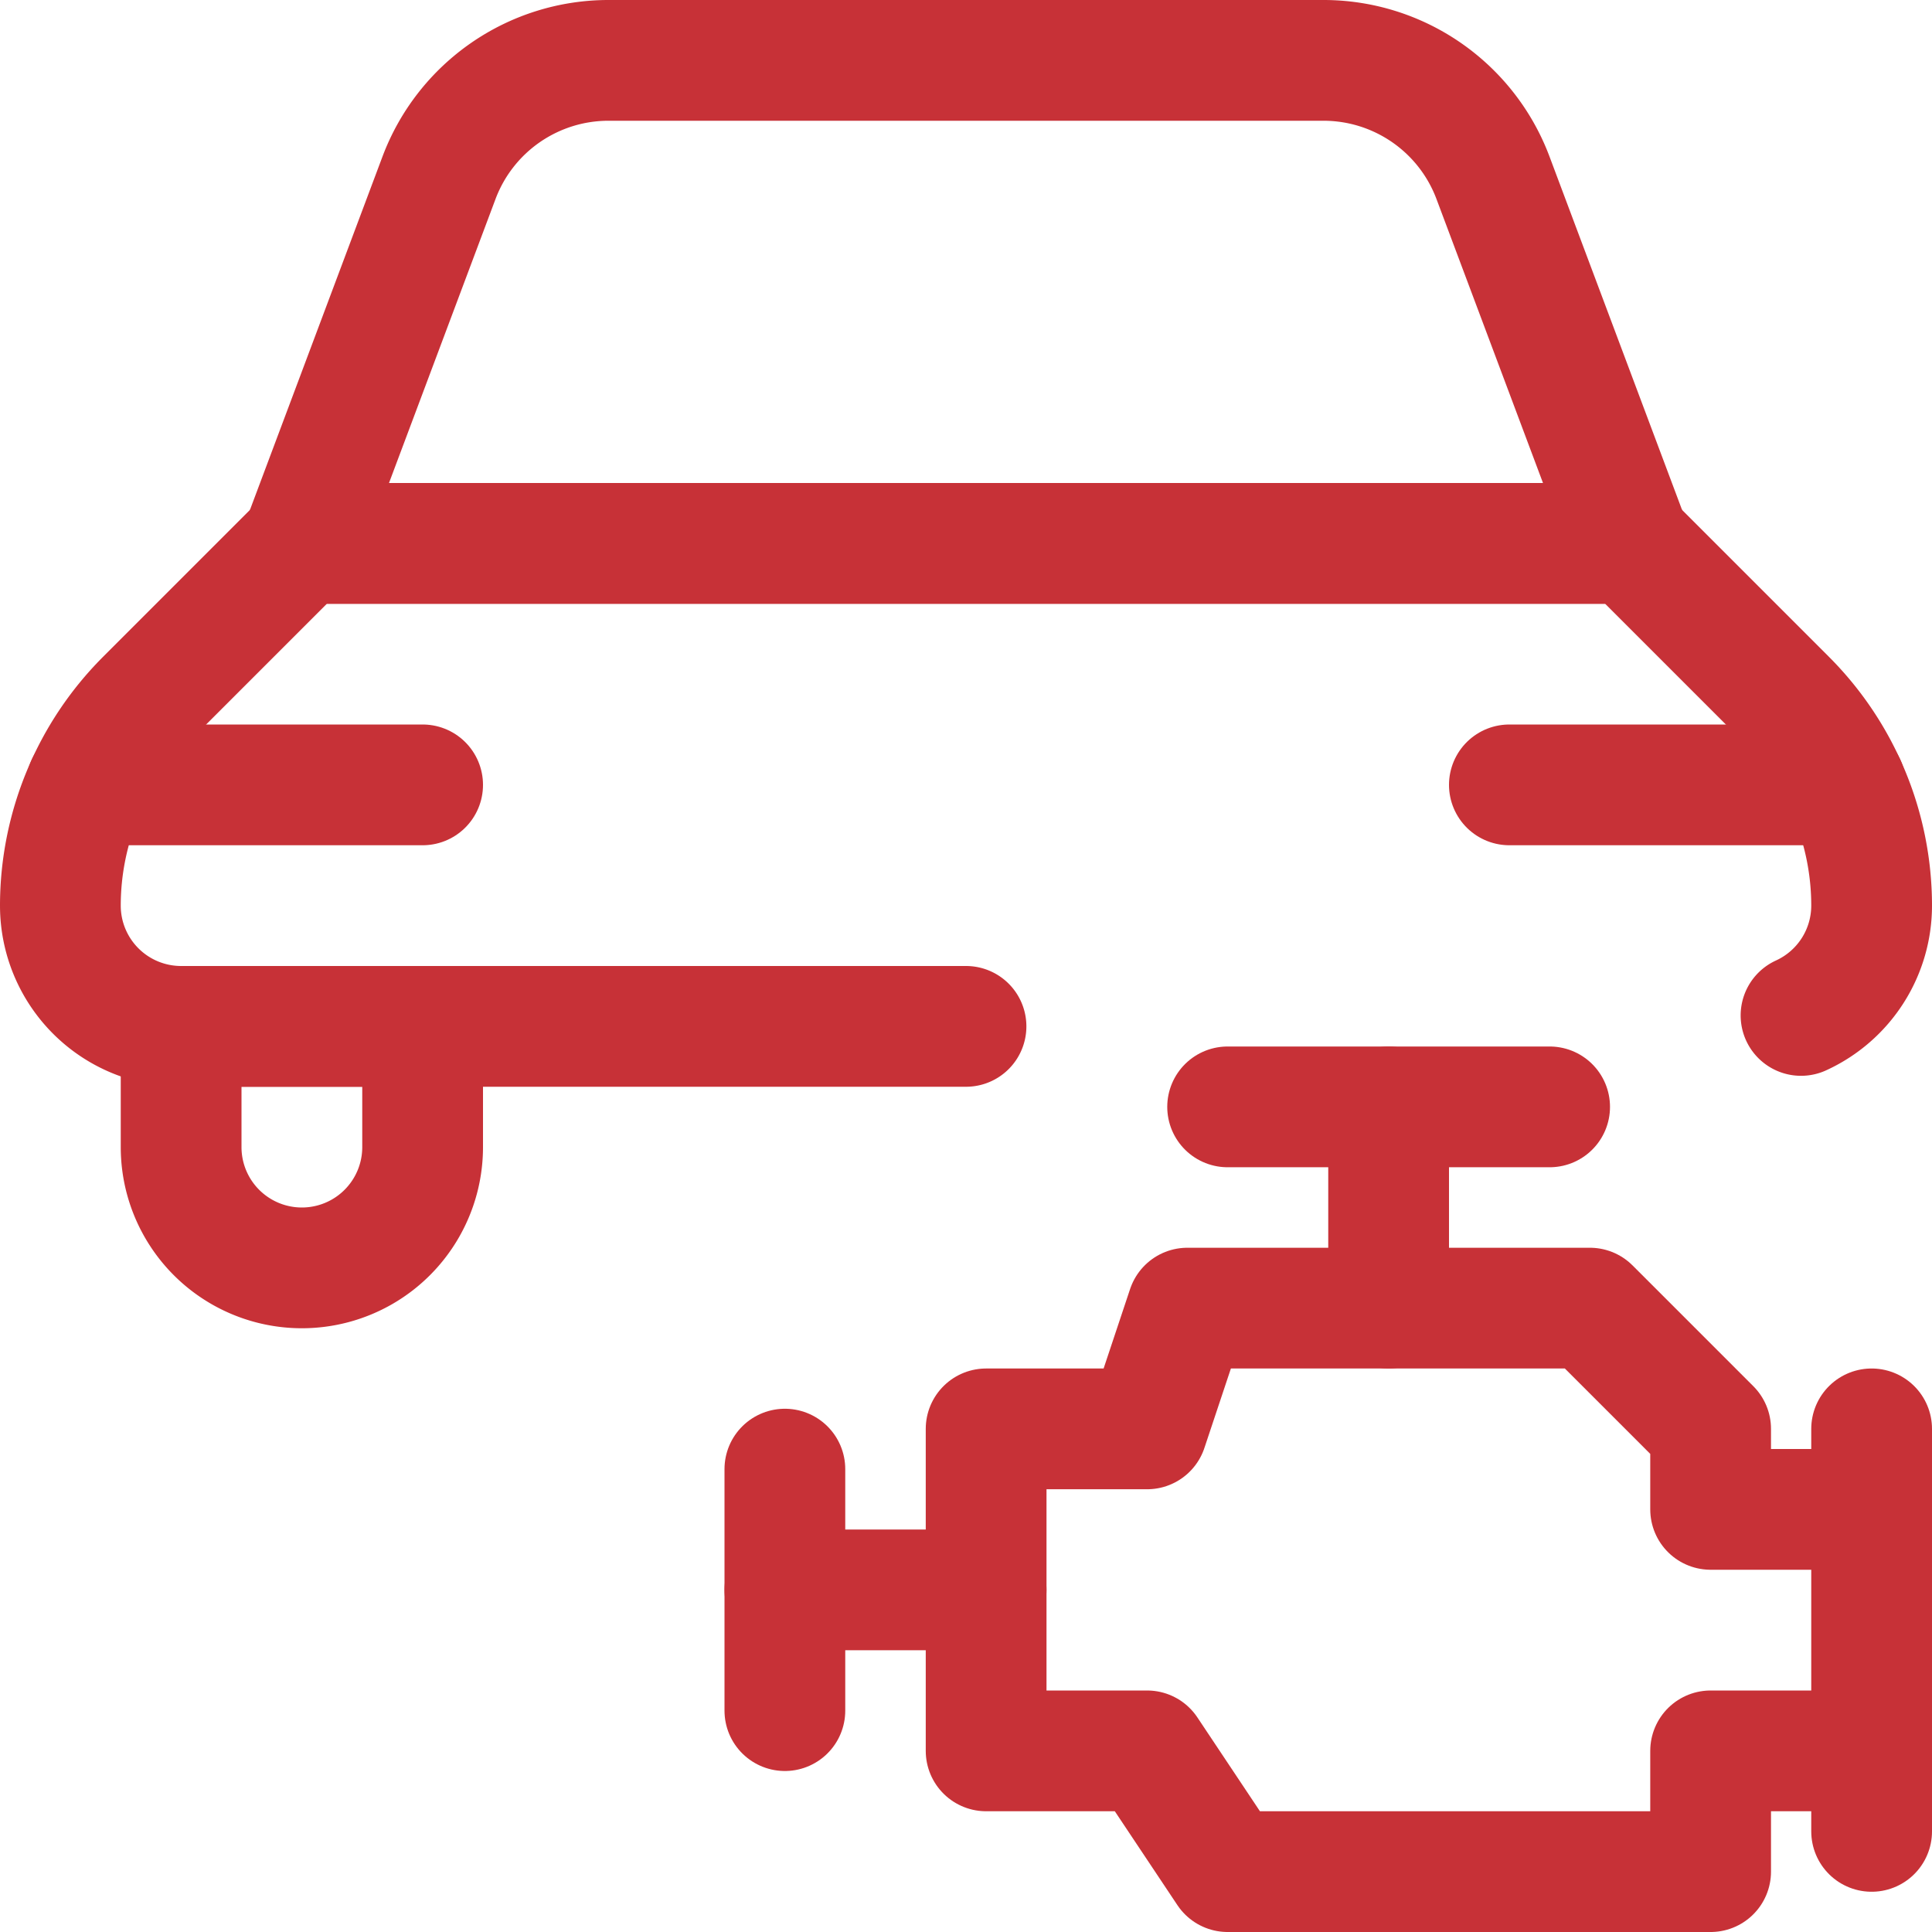
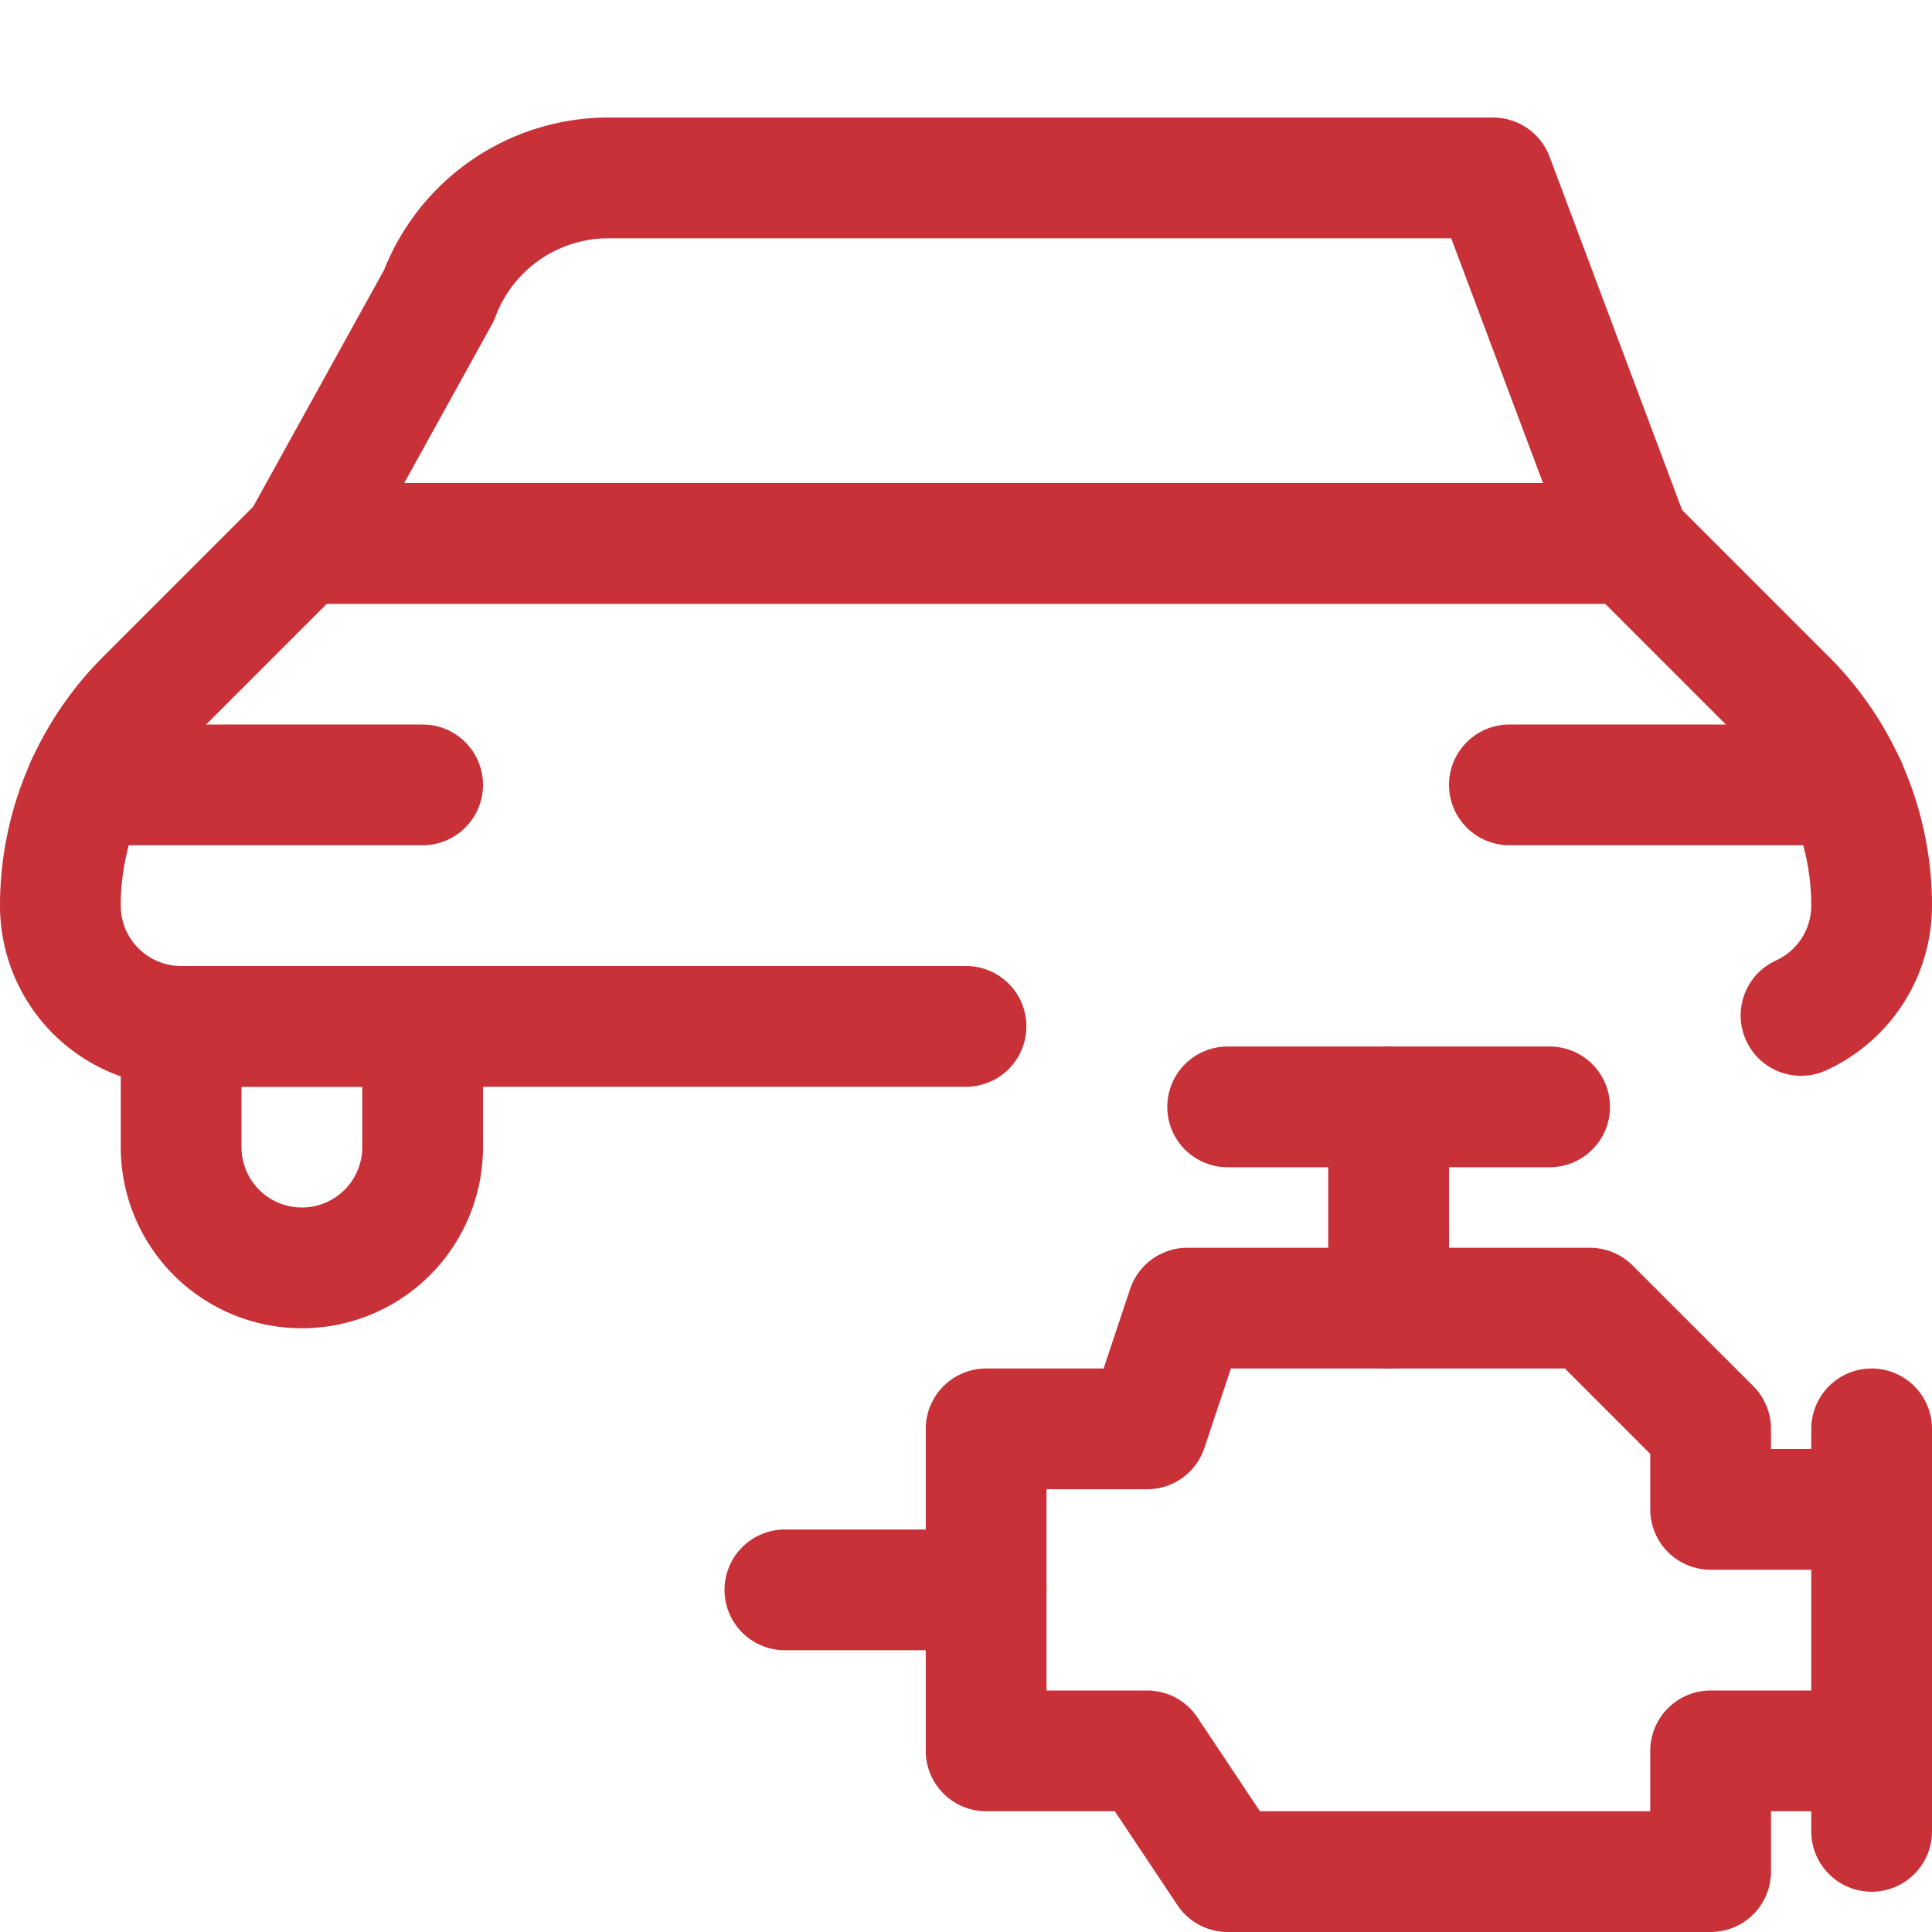
<svg xmlns="http://www.w3.org/2000/svg" viewBox="0 0 24 24" id="Car-Engine-10--Streamline-Ultimate" height="24" width="24">
  <desc>
    Car Engine 10 Streamline Icon: https://streamlinehq.com
  </desc>
  <defs />
  <path d="m23.25 21.75 -2 0 0 1.5 -6 0 -1 -1.5 -2 0 0 -4 2 0 0.5 -1.5 5 0 1.5 1.5 0 1 2 0" fill="none" stroke="#c73137" stroke-linecap="round" stroke-linejoin="round" stroke-width="1.5" />
  <path d="m23.25 17.75 0 5" fill="none" stroke="#c73137" stroke-linecap="round" stroke-linejoin="round" stroke-width="1.5" />
  <path d="m12.25 19.75 -2.5 0" fill="none" stroke="#c73137" stroke-linecap="round" stroke-linejoin="round" stroke-width="1.5" />
-   <path d="m9.75 18.25 0 3" fill="none" stroke="#c73137" stroke-linecap="round" stroke-linejoin="round" stroke-width="1.5" />
  <path d="m17.25 16.25 0 -2.5" fill="none" stroke="#c73137" stroke-linecap="round" stroke-linejoin="round" stroke-width="1.5" />
  <path d="m15.25 13.75 4 0" fill="none" stroke="#c73137" stroke-linecap="round" stroke-linejoin="round" stroke-width="1.5" />
  <path d="m1.075 9.75 4.175 0" fill="none" stroke="#c73137" stroke-linecap="round" stroke-linejoin="round" stroke-width="1.5" />
  <path d="M2.25 12.75v1.5a1.5 1.5 0 0 0 3 0v-1.5Z" fill="none" stroke="#c73137" stroke-linecap="round" stroke-linejoin="round" stroke-width="1.5" />
  <path d="m22.925 9.75 -4.175 0" fill="none" stroke="#c73137" stroke-linecap="round" stroke-linejoin="round" stroke-width="1.5" />
-   <path d="M18.547 2.21A2.249 2.249 0 0 0 16.441 0.75H7.559a2.249 2.249 0 0 0 -2.106 1.46L3.75 6.75h16.5Z" fill="none" stroke="#c73137" stroke-linecap="round" stroke-linejoin="round" stroke-width="1.5" />
+   <path d="M18.547 2.21H7.559a2.249 2.249 0 0 0 -2.106 1.46L3.75 6.75h16.5Z" fill="none" stroke="#c73137" stroke-linecap="round" stroke-linejoin="round" stroke-width="1.5" />
  <path d="M22.373 12.614a1.5 1.5 0 0 0 0.877 -1.364 3.624 3.624 0 0 0 -1.061 -2.561L20.25 6.75H3.75L1.811 8.689A3.624 3.624 0 0 0 0.75 11.25a1.5 1.5 0 0 0 1.5 1.5H12" fill="none" stroke="#c73137" stroke-linecap="round" stroke-linejoin="round" stroke-width="1.5" />
</svg>